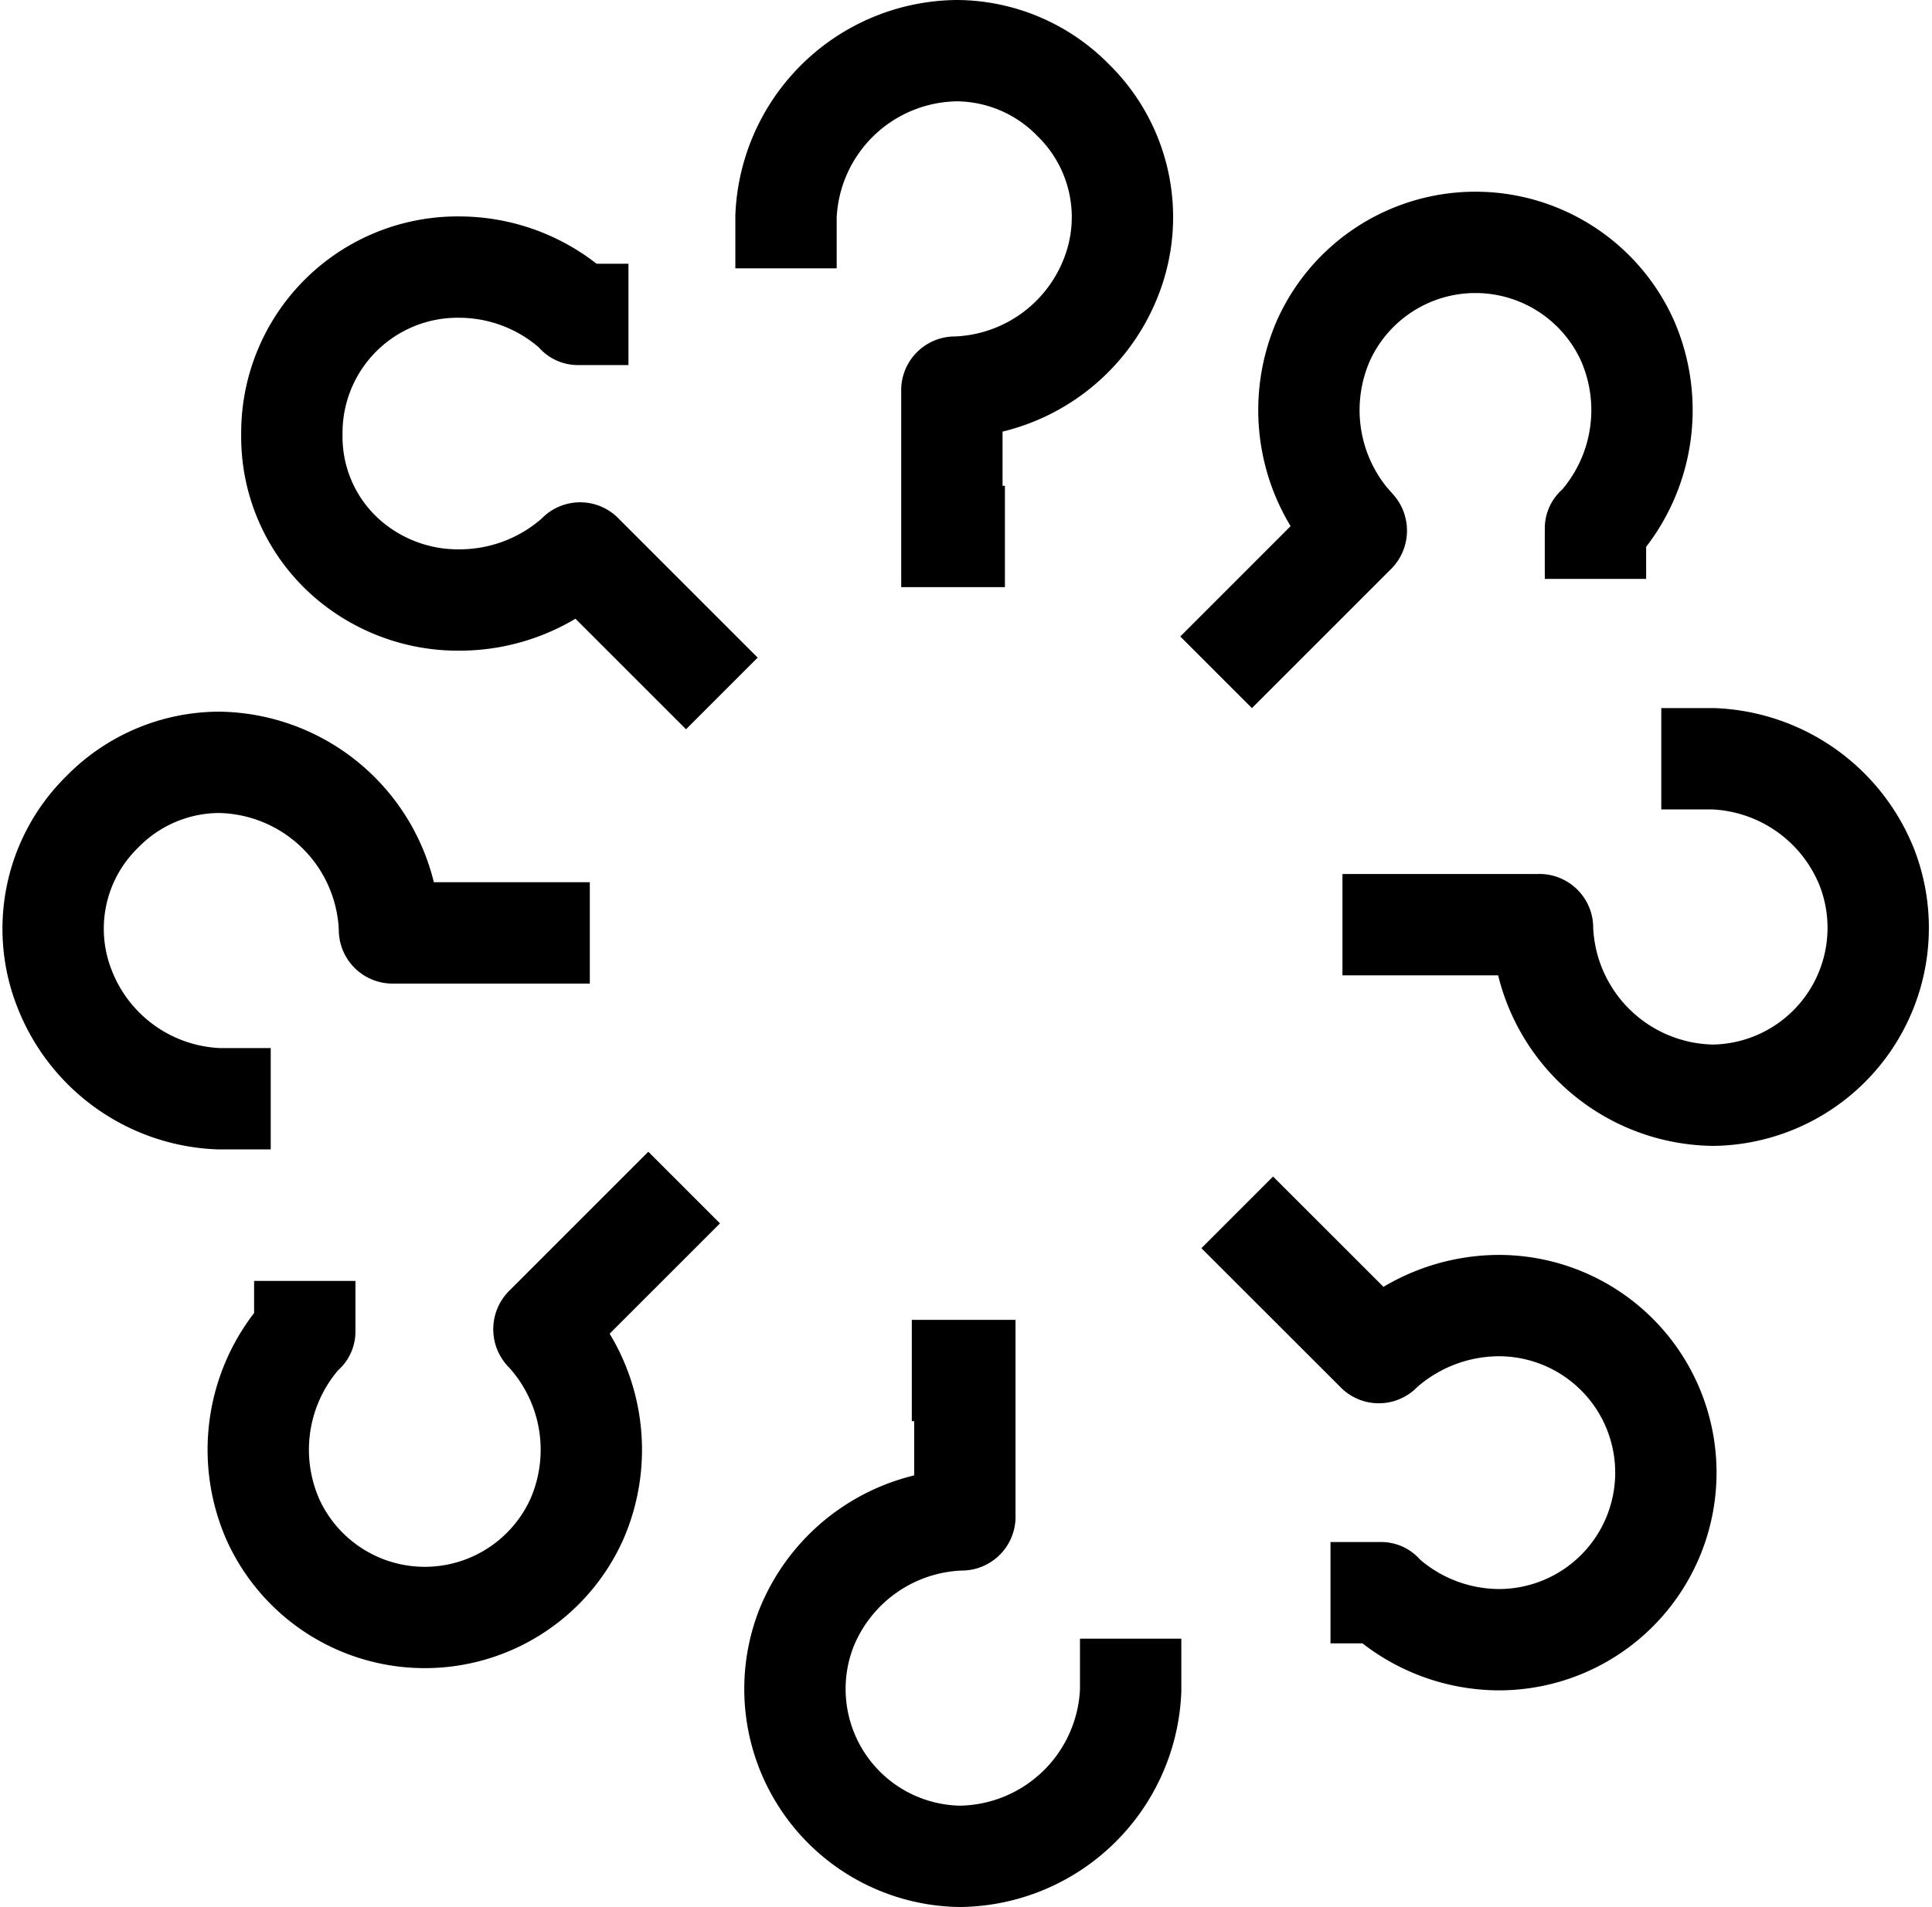
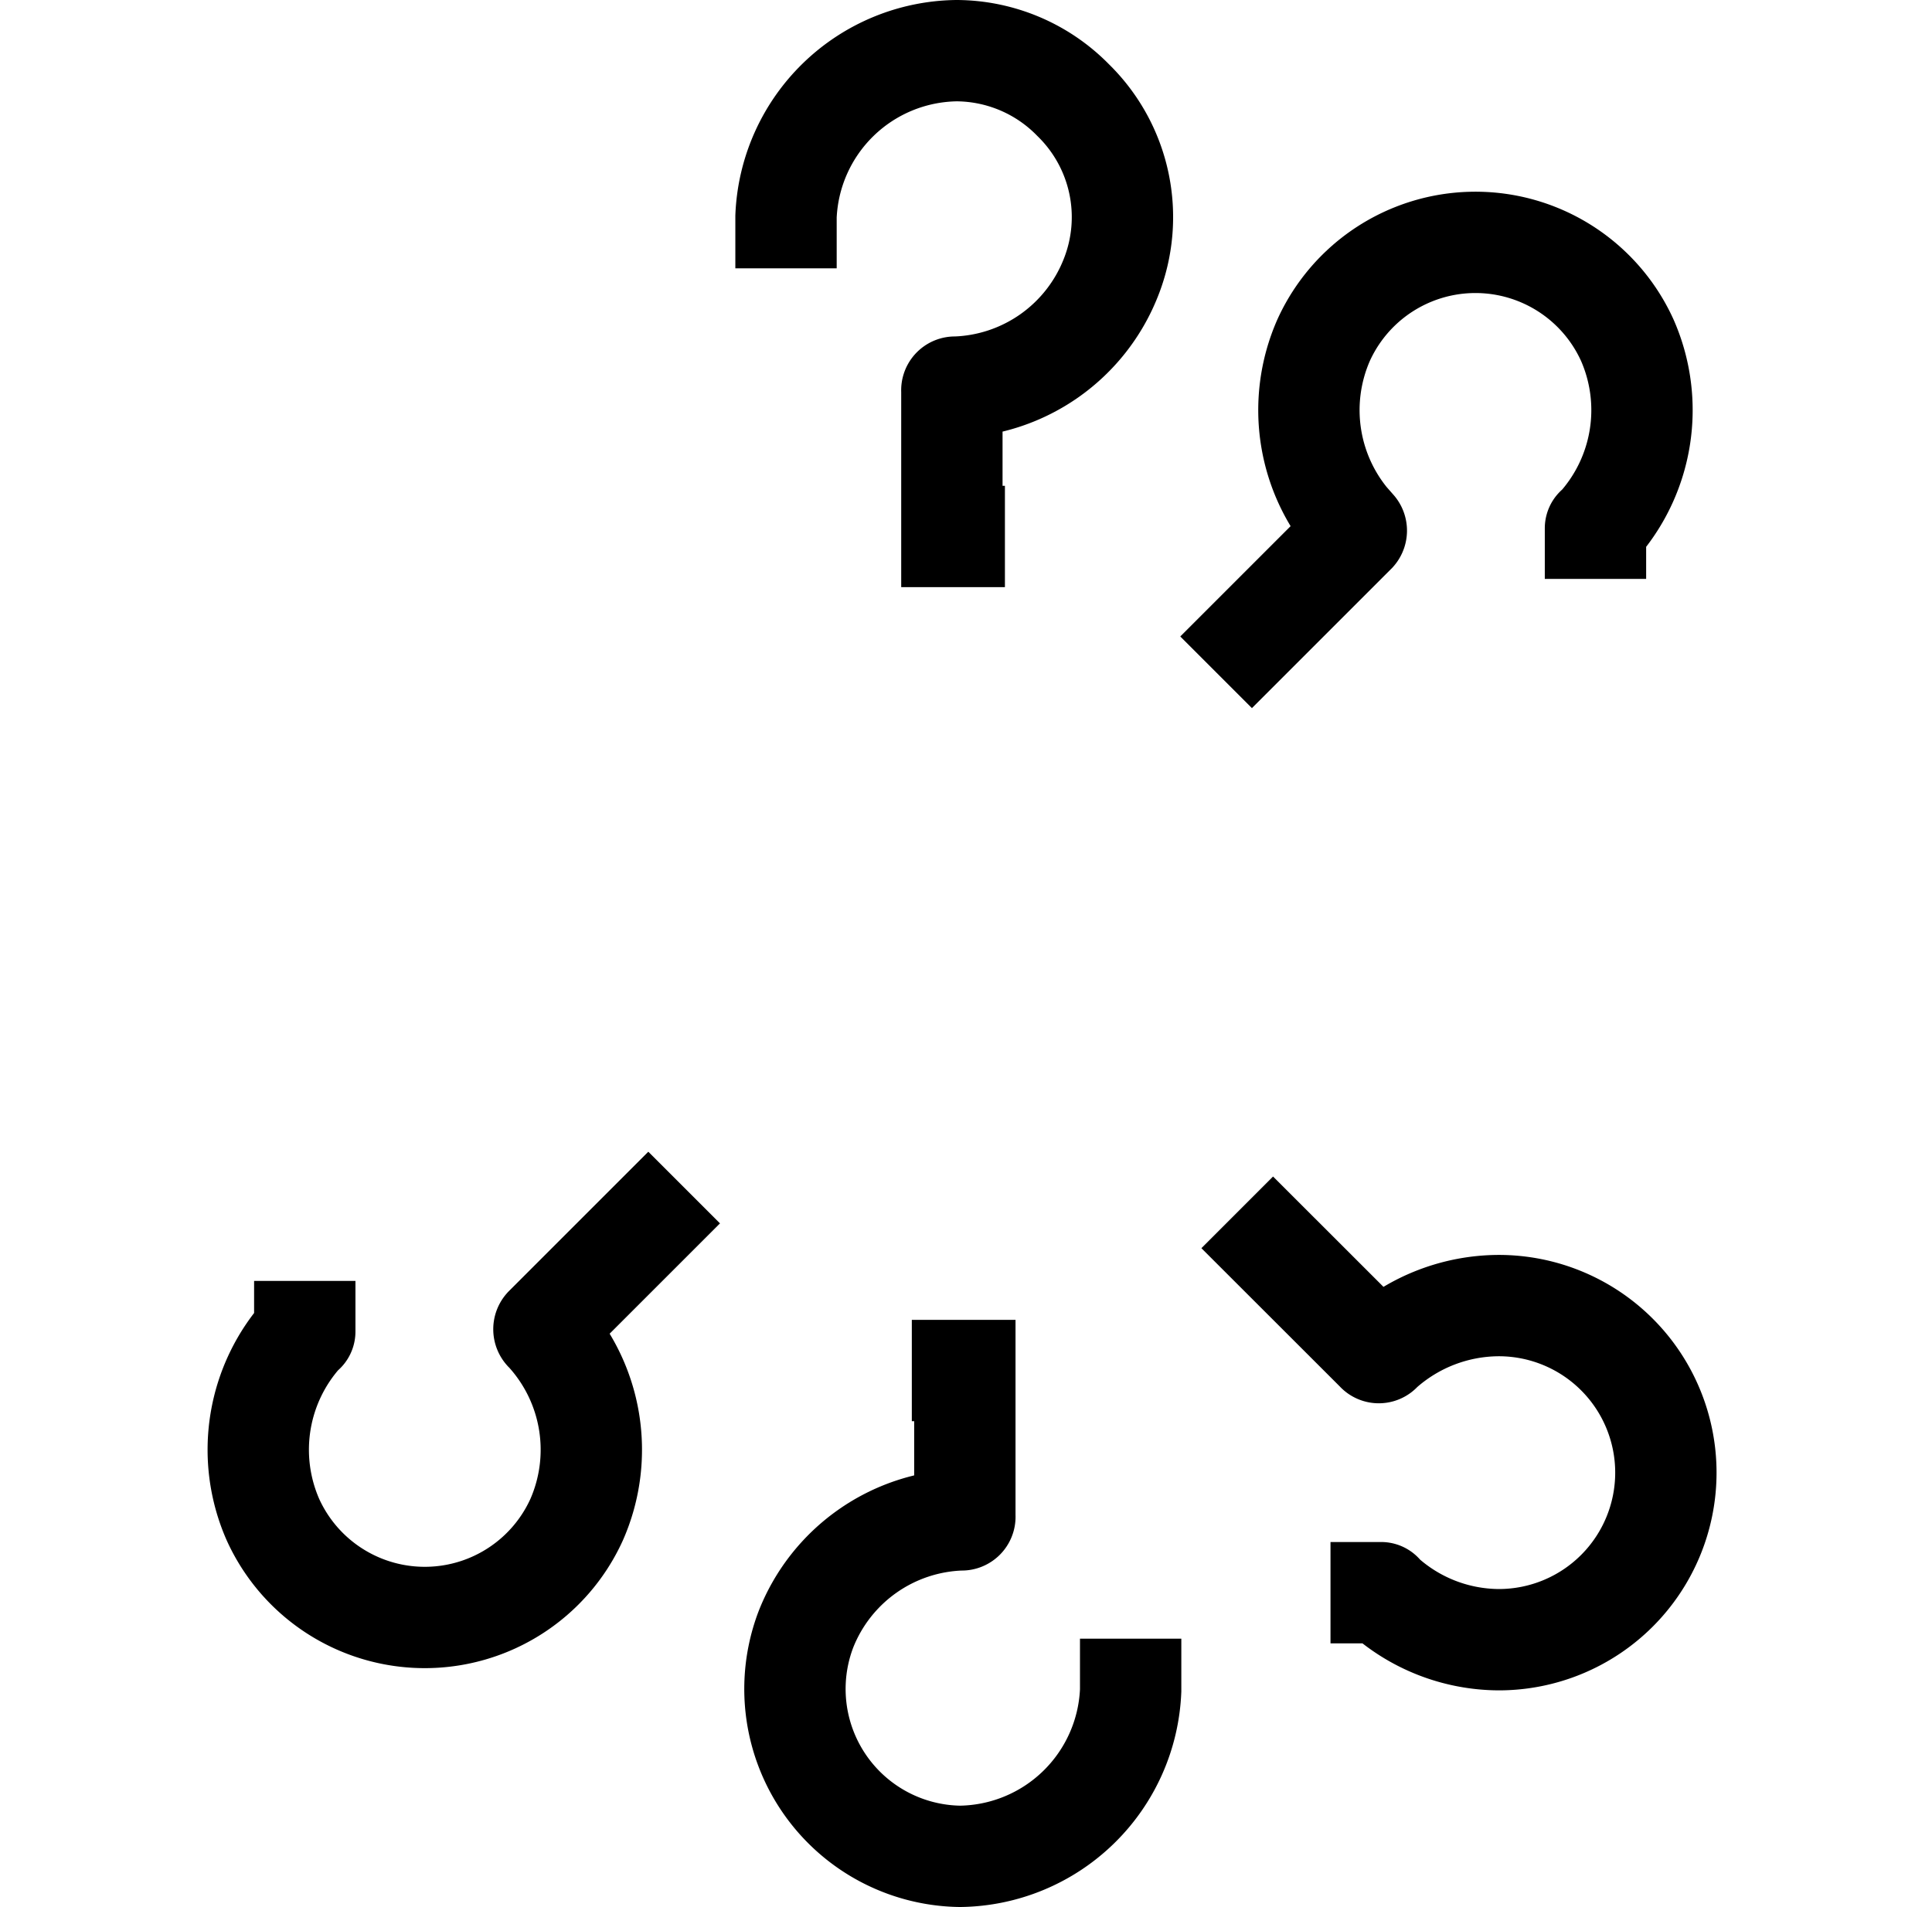
<svg xmlns="http://www.w3.org/2000/svg" width="28.596" height="28.23" viewBox="0 0 28.596 28.23">
  <defs>
    <style>.a,.b{fill:none;stroke-linecap:square;}.a{stroke:#000;stroke-width:1.5px;}.c,.d{stroke:none;}</style>
  </defs>
  <g transform="translate(0.786 0.75)">
    <path class="a" d="M65.29,7.692h-.035V5.533a.046.046,0,0,1,.052-.052,2.56,2.56,0,0,0,2.3-1.619,2.421,2.421,0,0,0-.557-2.63A2.428,2.428,0,0,0,65.325.5,2.56,2.56,0,0,0,62.8,2.955v.017" transform="translate(-51.952 -0.5)" />
    <path class="a" d="M65.995,112.7h.035v2.159a.046.046,0,0,1-.052.052,2.56,2.56,0,0,0-2.3,1.62,2.478,2.478,0,0,0,2.281,3.361,2.56,2.56,0,0,0,2.525-2.455v-.017" transform="translate(-52.535 -93.162)" />
    <path class="a" d="M107.485,21.032a.017.017,0,0,1,.017-.017,2.57,2.57,0,0,0,.453-2.769,2.468,2.468,0,0,0-4.493,0,2.57,2.57,0,0,0,.453,2.769l.017.017a.053.053,0,0,1,0,.07L102.4,22.634" transform="translate(-84.656 -13.962)" />
    <path class="a" d="M18.626,101.8a.017.017,0,0,1-.017.017,2.57,2.57,0,0,0-.453,2.769,2.468,2.468,0,0,0,4.493,0,2.57,2.57,0,0,0-.453-2.769l-.017-.017a.053.053,0,0,1,0-.07l1.532-1.532" transform="translate(-14.901 -82.838)" />
-     <path class="a" d="M114.4,63.155h2.159a.046.046,0,0,1,.052.052,2.563,2.563,0,0,0,2.525,2.473h0a2.478,2.478,0,0,0,2.281-3.361,2.556,2.556,0,0,0-2.281-1.62h-.017" transform="translate(-94.566 -50.217)" />
-     <path class="a" d="M7.7,63.525H5.537a.046.046,0,0,1-.052-.052A2.563,2.563,0,0,0,2.96,61a2.428,2.428,0,0,0-1.724.731,2.421,2.421,0,0,0-.557,2.63A2.556,2.556,0,0,0,2.96,65.98h.017" transform="translate(-0.506 -50.465)" />
    <path class="a" d="M105.8,107.4a.017.017,0,0,1,.017.017,2.561,2.561,0,0,0,1.724.679,2.473,2.473,0,1,0,0-4.946,2.6,2.6,0,0,0-1.724.662l-.017.017a.044.044,0,0,1-.07,0L104.2,102.3" transform="translate(-86.143 -84.573)" />
-     <path class="a" d="M25.032,19.6a.017.017,0,0,1-.017-.017A2.561,2.561,0,0,0,23.29,18.9a2.453,2.453,0,0,0-2.49,2.473,2.394,2.394,0,0,0,.784,1.811,2.5,2.5,0,0,0,1.707.644h0a2.6,2.6,0,0,0,1.724-.662l.017-.017a.044.044,0,0,1,.07,0l1.532,1.532" transform="translate(-17.266 -15.696)" />
    <g class="b" transform="translate(-33.382 -32.604)">
-       <path class="c" d="M46.93,50.191a4.2,4.2,0,0,1,.012-8.391,4.119,4.119,0,0,1,1.461.271,4.244,4.244,0,0,1,2.722,3.854v.165a4.261,4.261,0,0,1-3.406,4.031,4.573,4.573,0,0,1-.79.071Z" />
      <path class="d" d="M 46.93 48.691 C 47.101 48.691 47.275 48.675 47.46 48.643 C 48.625 48.438 49.552 47.327 49.626 46.051 L 49.626 46.043 L 49.626 46.019 L 49.626 45.972 L 49.626 45.948 C 49.588 44.839 48.902 43.869 47.872 43.474 C 47.558 43.357 47.254 43.3 46.942 43.3 C 46.139 43.3 45.383 43.656 44.867 44.278 L 44.866 44.28 L 44.864 44.282 C 44.401 44.835 44.184 45.532 44.251 46.243 C 44.32 46.971 44.654 47.604 45.22 48.077 C 45.691 48.473 46.299 48.691 46.93 48.691 M 46.93 50.191 C 45.952 50.191 44.997 49.85 44.255 49.225 C 43.395 48.506 42.864 47.504 42.758 46.385 C 42.652 45.265 42.994 44.181 43.713 43.32 C 44.514 42.354 45.693 41.8 46.942 41.8 C 47.449 41.8 47.932 41.894 48.403 42.071 C 50.006 42.684 51.079 44.204 51.126 45.925 L 51.126 45.972 L 51.126 46.019 C 51.126 46.031 51.126 46.031 51.126 46.043 L 51.126 46.09 C 51.032 48.093 49.594 49.791 47.72 50.121 C 47.449 50.168 47.189 50.191 46.93 50.191 Z" />
    </g>
  </g>
</svg>